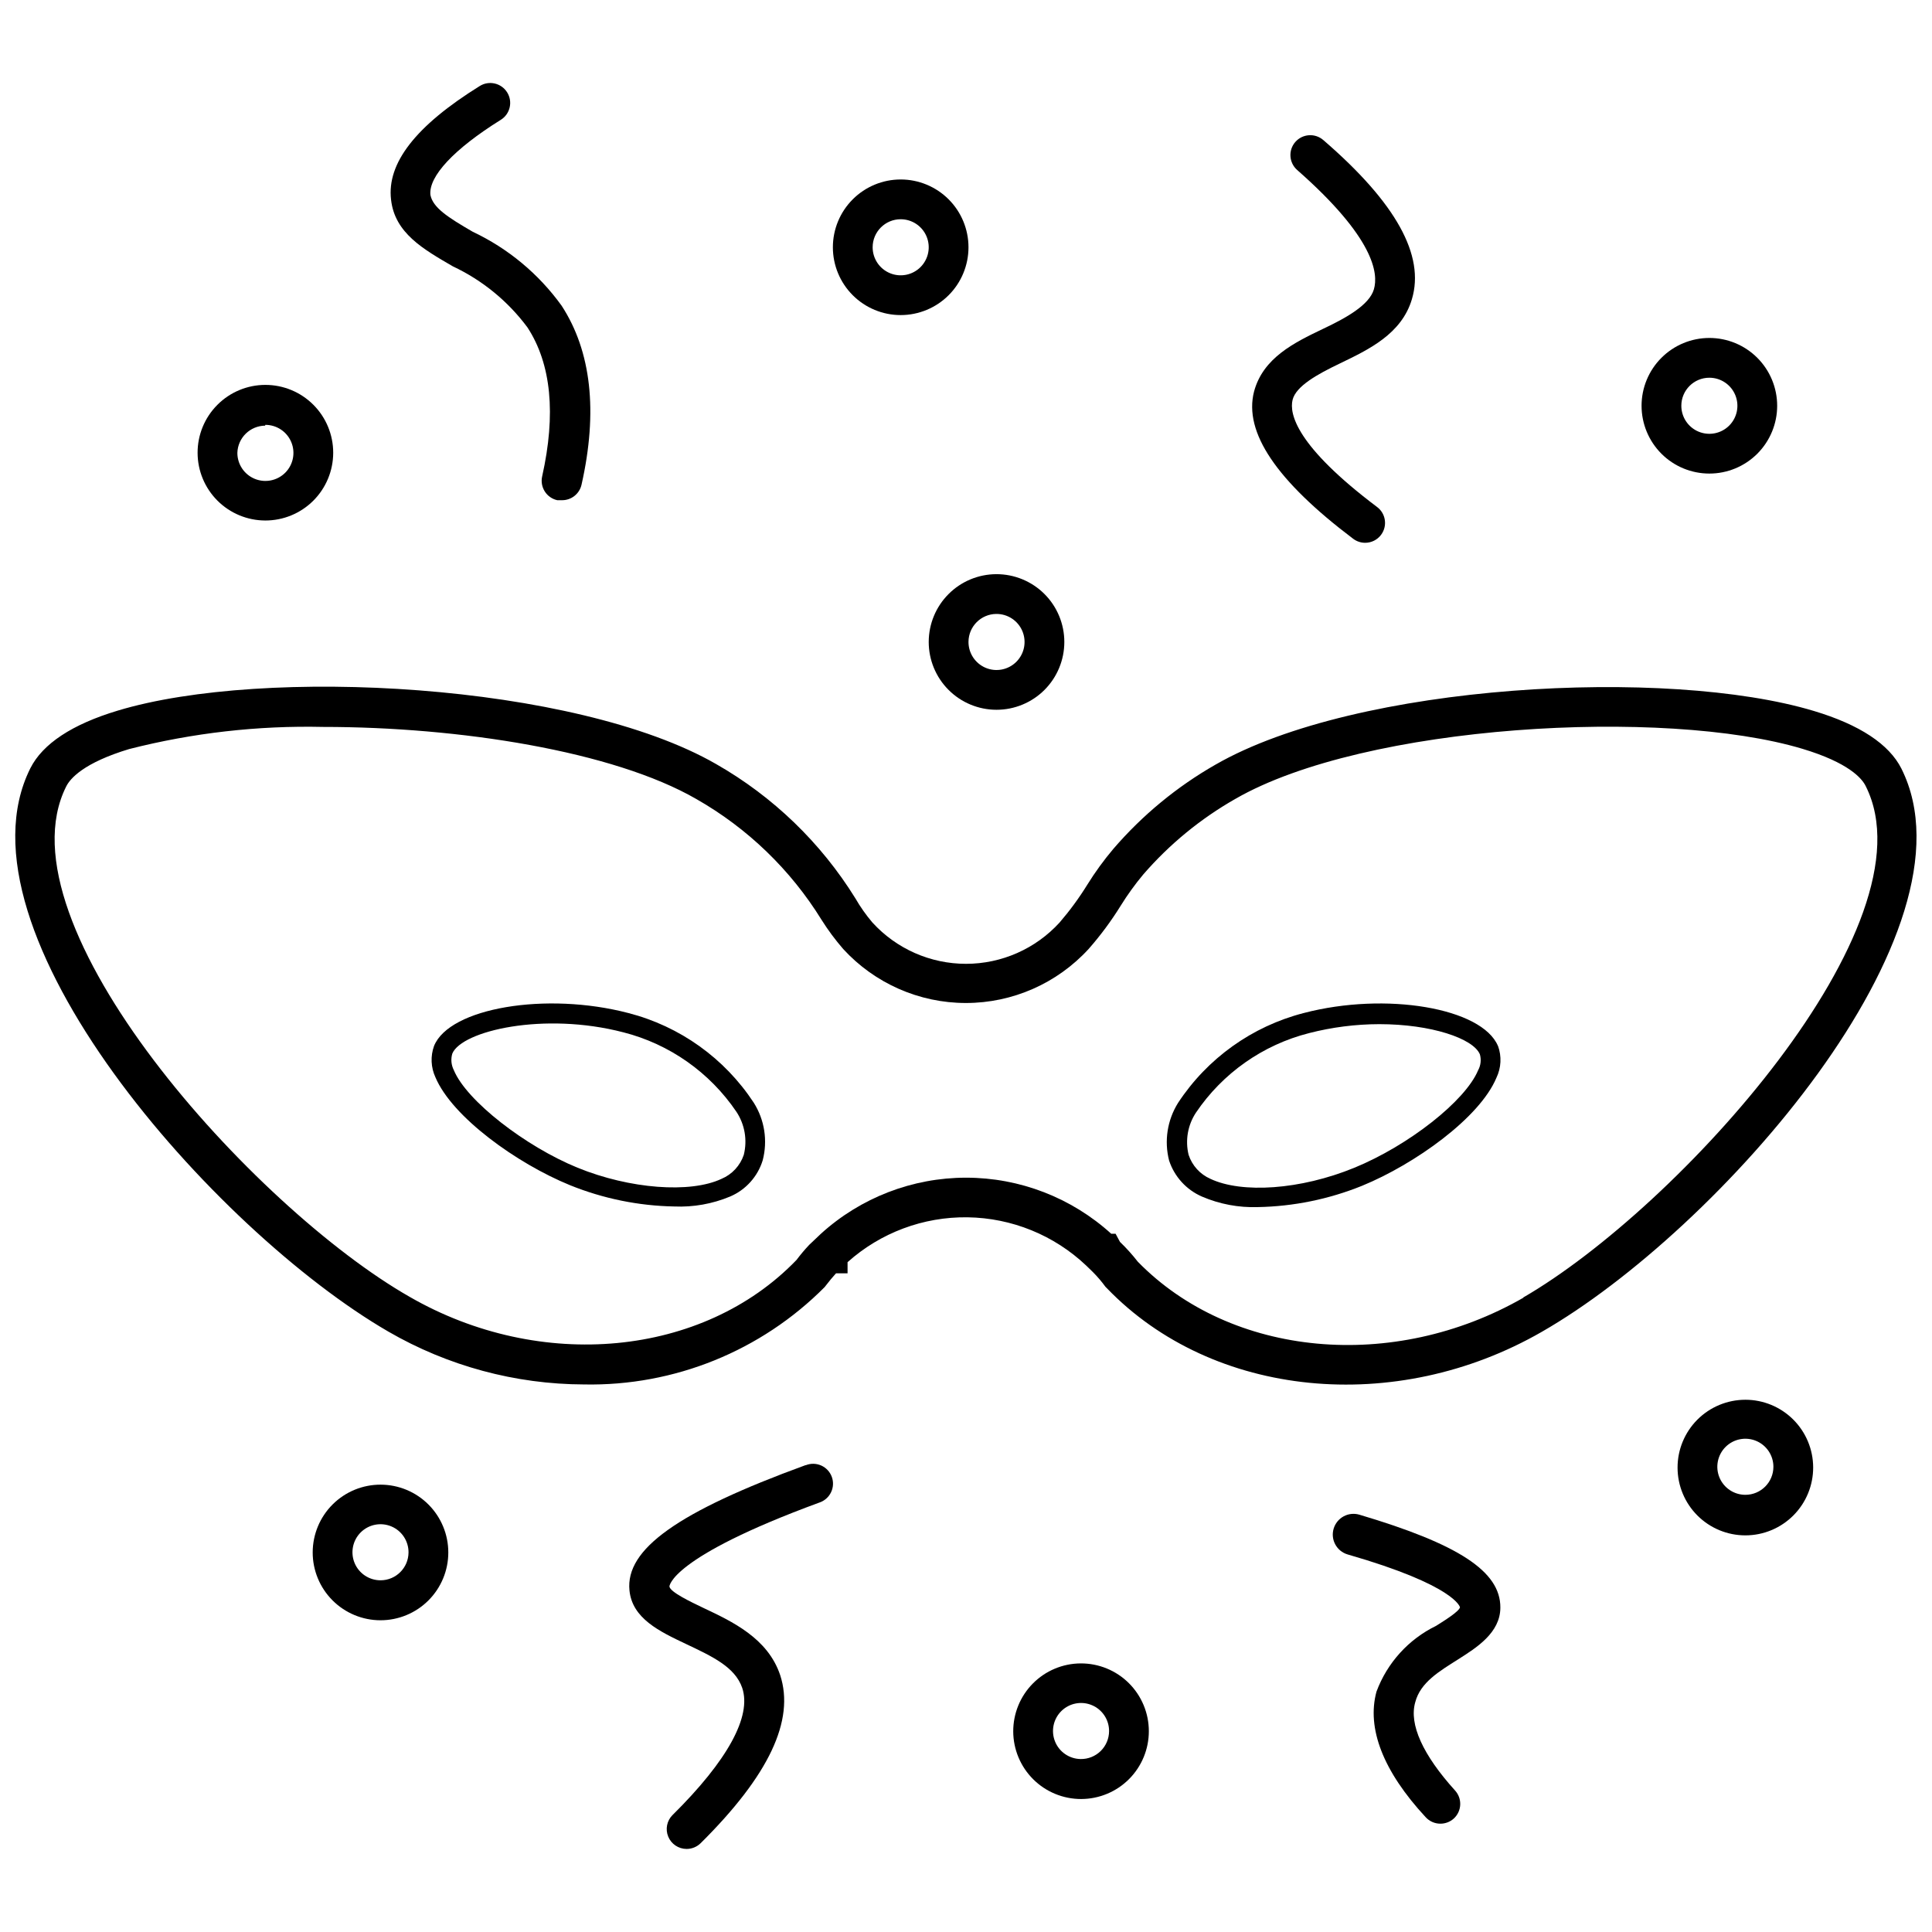
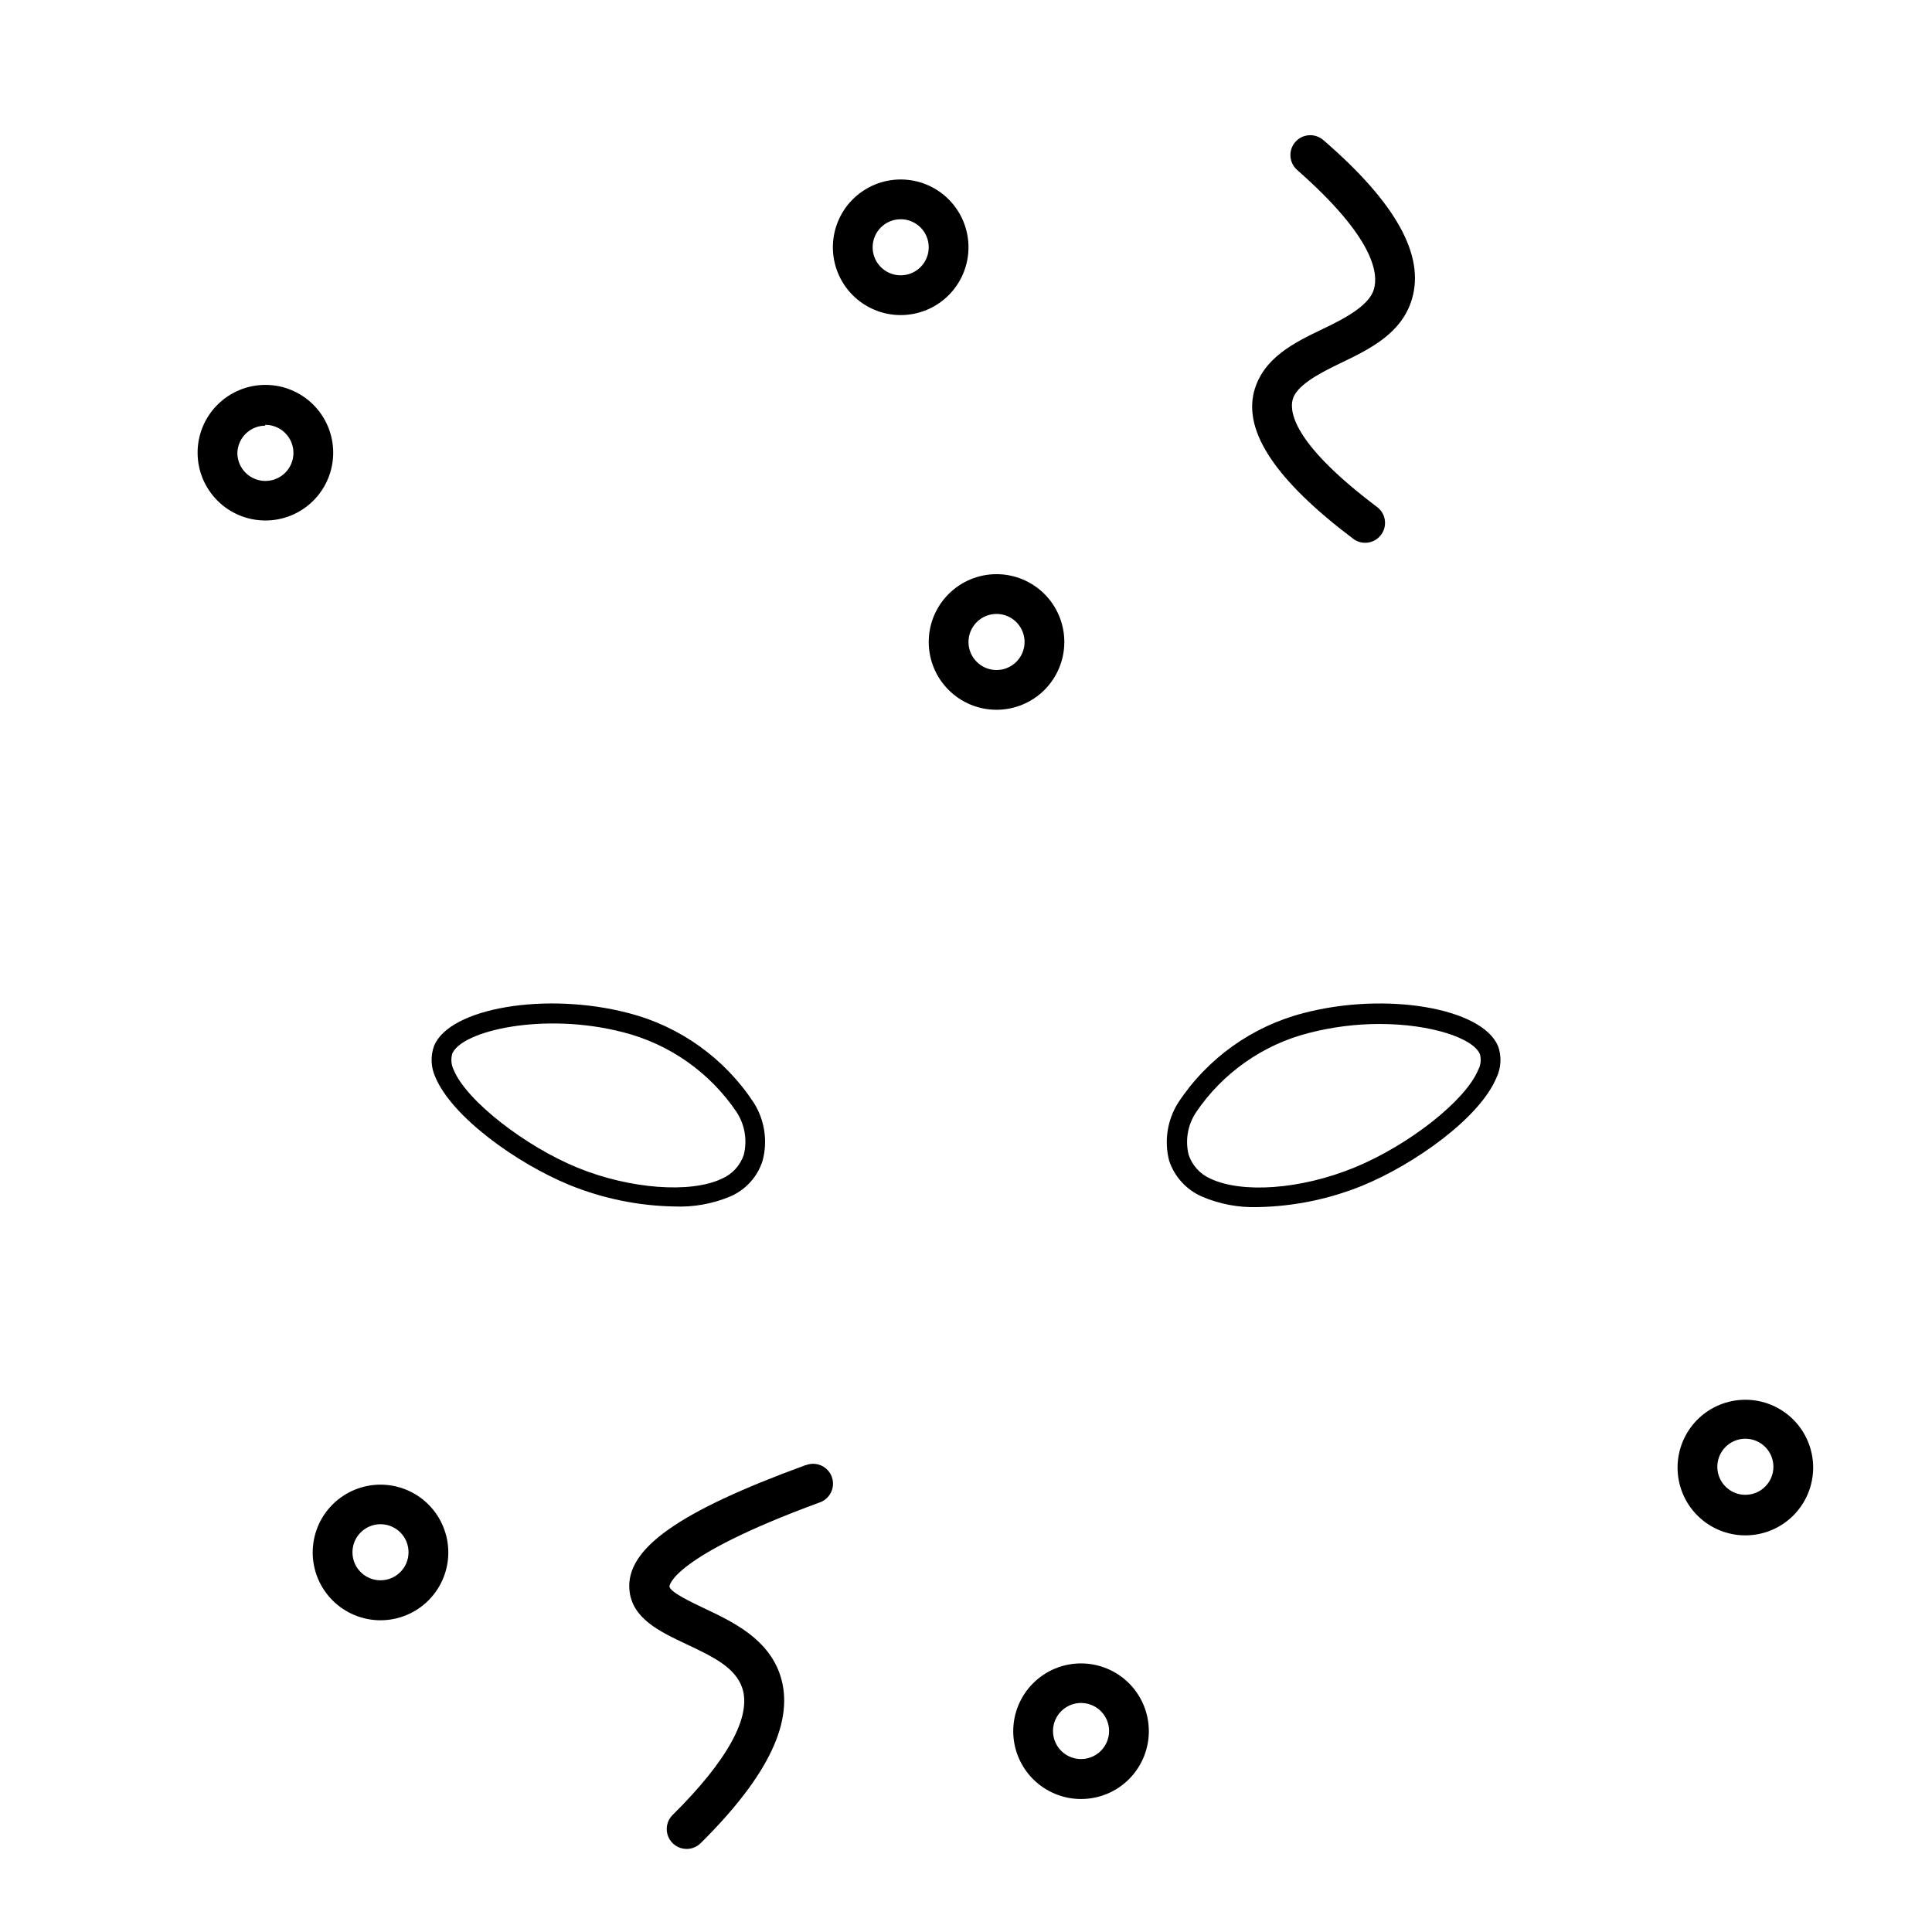
<svg xmlns="http://www.w3.org/2000/svg" width="800px" height="800px" version="1.1" viewBox="144 144 512 512">
  <defs>
    <clipPath id="a">
      <path d="m148.09 325h503.81v186h-503.81z" />
    </clipPath>
  </defs>
  <g clip-path="url(#a)">
-     <path d="m647.9 347.7c-3.266-6.481-11.066-11.645-23.184-15.281-38.781-11.699-121.2-7.324-158.61 14.227h-0.004c-10.215 5.836-19.355 13.375-27.031 22.289-2.527 2.992-4.836 6.16-6.902 9.488-2.191 3.543-4.656 6.906-7.375 10.062-6.363 6.969-15.359 10.938-24.793 10.938-9.438 0-18.434-3.969-24.793-10.938-1.703-2-3.219-4.152-4.531-6.43-9.141-14.742-21.82-26.969-36.887-35.566-37.359-21.5-119.83-25.871-158.56-14.176-12.121 3.637-19.918 8.801-23.184 15.281-21.551 43.051 48.742 122.57 94.852 149.28h-0.004c15.777 9.137 33.676 13.969 51.906 14.02 23.887 0.461 46.922-8.867 63.758-25.82l0.367-0.473c0.789-1.055 1.688-2.109 2.633-3.16h3.055v-2.949l0.004-0.004c8.73-7.812 20.078-12.055 31.793-11.891 11.715 0.168 22.938 4.731 31.441 12.785l1.738 1.688c1.227 1.227 2.352 2.547 3.375 3.949l0.422 0.422c27.98 29.035 76.461 33.828 115.24 11.488 46.527-26.664 116.82-106.18 95.27-149.23zm-100.12 140.17c-34.566 19.867-77.512 15.809-102.23-9.484h-0.004c-1.453-1.867-3.035-3.629-4.742-5.269l-1.16-2.16h-1.16 0.004c-10.531-9.562-24.246-14.859-38.469-14.859-14.223 0-27.934 5.297-38.465 14.859l-3.109 2.949c-1.199 1.27-2.324 2.609-3.371 4.004-24.715 25.66-67.816 29.773-102.54 9.75-41.207-23.504-109.29-98.695-91.004-135.21 1.055-2.16 4.691-6.324 16.758-9.961v0.004c16.777-4.273 34.062-6.242 51.375-5.852 35.988 0 76.828 6.375 98.906 19.129 13.551 7.723 24.945 18.719 33.145 31.984 1.715 2.727 3.637 5.316 5.746 7.746 8.352 9.113 20.148 14.305 32.512 14.305 12.363 0 24.156-5.191 32.512-14.305 3.141-3.57 5.977-7.394 8.484-11.434 1.805-2.914 3.812-5.695 6.008-8.324 6.938-8.012 15.188-14.781 24.395-20.023 34.355-19.812 113.77-24.238 150.29-13.277 12.121 3.637 15.809 7.797 16.809 9.961 18.285 36.566-49.793 111.76-90.844 135.47z" />
-   </g>
-   <path d="m540.98 421.21c-4.215-10.117-29.719-14.438-51.48-8.746-13.68 3.519-25.551 12.012-33.305 23.816-2.848 4.555-3.707 10.078-2.371 15.281 1.41 4.273 4.574 7.742 8.695 9.539 4.672 2.008 9.727 2.961 14.809 2.793 9.469-0.176 18.828-2.086 27.609-5.637 14.016-5.742 31.195-18.02 35.621-28.613 1.281-2.656 1.434-5.715 0.422-8.484zm-5.269 6.43c-3.371 8.113-18.391 19.918-32.777 25.82-14.387 5.902-29.879 6.852-38.152 2.949h0.004c-2.75-1.199-4.859-3.519-5.797-6.375-0.93-3.832-0.227-7.879 1.949-11.172 7.07-10.469 17.742-17.973 29.984-21.078 6.078-1.562 12.328-2.359 18.602-2.371 13.754 0 24.926 3.793 26.664 8.008v0.004c0.402 1.41 0.23 2.926-0.477 4.215z" />
+     </g>
+   <path d="m540.98 421.21c-4.215-10.117-29.719-14.438-51.48-8.746-13.68 3.519-25.551 12.012-33.305 23.816-2.848 4.555-3.707 10.078-2.371 15.281 1.41 4.273 4.574 7.742 8.695 9.539 4.672 2.008 9.727 2.961 14.809 2.793 9.469-0.176 18.828-2.086 27.609-5.637 14.016-5.742 31.195-18.02 35.621-28.613 1.281-2.656 1.434-5.715 0.422-8.484m-5.269 6.43c-3.371 8.113-18.391 19.918-32.777 25.82-14.387 5.902-29.879 6.852-38.152 2.949h0.004c-2.75-1.199-4.859-3.519-5.797-6.375-0.93-3.832-0.227-7.879 1.949-11.172 7.07-10.469 17.742-17.973 29.984-21.078 6.078-1.562 12.328-2.359 18.602-2.371 13.754 0 24.926 3.793 26.664 8.008v0.004c0.402 1.41 0.23 2.926-0.477 4.215z" />
  <path d="m310.5 412.46c-21.762-5.691-47.426-1.371-51.48 8.746-0.969 2.699-0.836 5.672 0.367 8.273 4.426 10.539 21.605 22.871 35.676 28.613 8.781 3.551 18.141 5.465 27.609 5.637 5.07 0.223 10.125-0.68 14.809-2.633 4.152-1.77 7.312-5.277 8.641-9.59 1.363-5.203 0.504-10.738-2.371-15.281-7.738-11.785-19.594-20.258-33.25-23.766zm30.617 37.57c-0.961 2.875-3.109 5.199-5.902 6.375-8.273 3.898-24.344 2.688-38.152-2.949-13.805-5.637-29.402-17.707-32.777-25.82h0.004c-0.711-1.363-0.863-2.953-0.422-4.426 2.531-6.059 24.293-11.117 45.316-5.637v-0.004c12.238 3.121 22.906 10.621 29.984 21.078 2.211 3.356 2.918 7.484 1.949 11.383z" />
  <path d="m244.89 537.45c-4.769-0.016-9.348 1.867-12.73 5.231-3.379 3.363-5.281 7.934-5.293 12.703-0.008 4.766 1.879 9.344 5.246 12.719 3.367 3.379 7.938 5.277 12.707 5.285 4.766 0.004 9.344-1.887 12.715-5.258 3.375-3.371 5.269-7.945 5.269-12.711 0-4.758-1.887-9.32-5.242-12.688-3.359-3.371-7.918-5.269-12.672-5.281zm0 25.348v-0.004c-3.016 0.023-5.746-1.781-6.91-4.562-1.16-2.781-0.527-5.988 1.602-8.121 2.133-2.133 5.34-2.762 8.121-1.602 2.781 1.164 4.586 3.894 4.562 6.91-0.027 4.062-3.312 7.348-7.375 7.375z" />
  <path d="m382.69 227.5c4.766 0 9.336-1.895 12.707-5.262 3.371-3.371 5.262-7.941 5.262-12.707s-1.891-9.336-5.262-12.707c-3.371-3.367-7.941-5.262-12.707-5.262s-9.336 1.895-12.703 5.262c-3.371 3.371-5.266 7.941-5.266 12.707s1.895 9.336 5.266 12.707c3.367 3.367 7.938 5.262 12.703 5.262zm0-25.398c3.008 0 5.715 1.809 6.867 4.586 1.148 2.777 0.512 5.973-1.613 8.098s-5.32 2.762-8.098 1.609c-2.773-1.148-4.586-3.859-4.586-6.863 0-4.102 3.328-7.43 7.43-7.43z" />
  <path d="m390.12 314.08c-0.012 4.769 1.871 9.352 5.238 12.73 3.367 3.383 7.941 5.285 12.715 5.289 4.769 0.004 9.348-1.887 12.723-5.262s5.266-7.953 5.262-12.723c-0.004-4.773-1.906-9.348-5.285-12.715-3.383-3.367-7.965-5.25-12.734-5.238-4.75 0.016-9.297 1.906-12.652 5.262-3.359 3.359-5.25 7.906-5.266 12.656zm17.918-7.379c3.016-0.02 5.742 1.781 6.906 4.562 1.164 2.781 0.531 5.988-1.602 8.121-2.133 2.133-5.34 2.766-8.121 1.602-2.781-1.164-4.582-3.894-4.562-6.906 0.031-4.062 3.316-7.352 7.379-7.379z" />
  <path d="m430.38 584.82c-4.758 0.027-9.312 1.941-12.66 5.324-3.348 3.383-5.219 7.953-5.203 12.715 0.02 4.758 1.926 9.316 5.301 12.672 3.375 3.356 7.945 5.234 12.703 5.227 4.762-0.012 9.324-1.906 12.684-5.277 3.363-3.367 5.25-7.934 5.25-12.691 0-4.785-1.906-9.371-5.297-12.742-3.394-3.375-7.992-5.254-12.777-5.227zm0 25.348v-0.004c-3-0.043-5.68-1.883-6.793-4.668-1.113-2.789-0.441-5.969 1.703-8.07 2.144-2.098 5.34-2.699 8.102-1.527s4.547 3.891 4.523 6.891c-0.012 1.98-0.816 3.871-2.231 5.258-1.414 1.383-3.324 2.148-5.305 2.117z" />
-   <path d="m597 269.5c4.766 0 9.336-1.891 12.707-5.262 3.367-3.371 5.262-7.941 5.262-12.707s-1.895-9.336-5.262-12.703c-3.371-3.371-7.941-5.266-12.707-5.266s-9.336 1.895-12.707 5.266c-3.367 3.367-5.262 7.938-5.262 12.703s1.895 9.336 5.262 12.707c3.371 3.371 7.941 5.262 12.707 5.262zm0-25.398c3.004 0 5.715 1.812 6.863 4.586 1.152 2.777 0.516 5.973-1.609 8.098s-5.32 2.762-8.098 1.613c-2.777-1.152-4.586-3.859-4.586-6.867 0-4.102 3.324-7.43 7.43-7.43z" />
  <path d="m606.54 514.95c-4.769 0-9.344 1.898-12.715 5.269-3.367 3.375-5.262 7.949-5.254 12.719 0.004 4.769 1.902 9.34 5.281 12.707 3.375 3.367 7.953 5.254 12.723 5.242 4.766-0.008 9.336-1.914 12.699-5.293s5.246-7.957 5.234-12.727c-0.016-4.758-1.914-9.312-5.281-12.672-3.371-3.359-7.934-5.246-12.688-5.246zm0 25.191c-3.008 0-5.715-1.812-6.867-4.59-1.148-2.773-0.512-5.969 1.613-8.094s5.32-2.762 8.094-1.613c2.777 1.152 4.59 3.859 4.59 6.863 0 4.106-3.328 7.434-7.43 7.434z" />
  <path d="m214.28 281.94c4.773 0.012 9.352-1.871 12.734-5.238 3.379-3.367 5.281-7.941 5.289-12.715 0.004-4.769-1.891-9.348-5.266-12.723s-7.949-5.266-12.723-5.262c-4.769 0.004-9.344 1.906-12.711 5.289-3.371 3.379-5.254 7.961-5.238 12.73 0.012 4.75 1.906 9.297 5.262 12.656 3.356 3.356 7.906 5.246 12.652 5.262zm0-25.348c3.012-0.02 5.734 1.777 6.902 4.551 1.168 2.773 0.543 5.981-1.578 8.117-2.121 2.133-5.32 2.781-8.102 1.633-2.785-1.148-4.598-3.859-4.598-6.871 0.113-4 3.375-7.191 7.375-7.219z" />
  <path d="m502.62 286.79c0.91 0.684 2.019 1.055 3.16 1.055 1.66 0 3.223-0.781 4.215-2.109 1.746-2.328 1.277-5.629-1.051-7.375-21.551-16.23-23.289-24.766-22.395-28.402s6.586-6.797 12.543-9.645c7.641-3.688 16.336-7.797 19.074-17.02 3.477-11.594-4.164-25.504-23.449-42.156h-0.004c-2.184-1.918-5.508-1.707-7.43 0.473-1.918 2.184-1.703 5.508 0.477 7.434 20.5 18.02 21.551 27.453 20.34 31.617-1.211 4.164-7.324 7.59-13.594 10.539-7.484 3.582-15.809 7.641-18.18 16.598-2.742 10.746 5.898 23.605 26.293 38.992z" />
  <path d="m357.45 532.29c-33.777 12.332-47.742 22.238-46.633 33.199 0.738 7.43 7.957 10.855 14.965 14.176 7.008 3.32 13.016 6.113 14.914 11.645 2.531 7.535-3.848 19.234-18.441 33.672l-0.004-0.004c-1.516 1.5-1.977 3.766-1.168 5.738 0.809 1.973 2.723 3.262 4.856 3.273 1.398 0.008 2.746-0.543 3.742-1.527 18.125-17.969 24.977-32.566 21.078-44.527-3.266-9.801-12.754-14.227-20.34-17.812-3.32-1.582-8.852-4.215-9.012-5.691 0 0 0-7.641 39.73-22.238v0.004c1.352-0.449 2.465-1.422 3.086-2.703 0.625-1.277 0.703-2.758 0.219-4.094-0.484-1.34-1.492-2.426-2.789-3.012-1.297-0.586-2.773-0.621-4.098-0.098z" />
-   <path d="m504.25 545.41c-1.398-0.414-2.902-0.254-4.18 0.441-1.281 0.699-2.231 1.875-2.644 3.273-0.859 2.91 0.805 5.965 3.715 6.82 28.559 8.219 29.773 13.965 29.773 14.016-0.262 1.105-4.059 3.477-6.324 4.902-7.316 3.562-12.98 9.812-15.809 17.441-2.633 9.695 1.738 21.078 13.016 33.25 0.996 1.105 2.414 1.738 3.898 1.742 1.324 0.008 2.606-0.48 3.586-1.371 2.133-1.969 2.273-5.289 0.316-7.43-8.535-9.434-12.227-17.547-10.539-23.395 1.371-5.269 6.43-8.219 11.328-11.328 4.902-3.109 11.223-7.062 11.223-13.754 0.055-9.594-11.117-16.812-37.359-24.609z" />
-   <path d="m264.02 214.59c7.82 3.68 14.609 9.238 19.762 16.176 6.324 9.695 7.59 22.977 3.898 39.469-0.312 1.371-0.066 2.809 0.688 3.996 0.75 1.188 1.945 2.027 3.316 2.328h1.16c2.512 0.062 4.719-1.66 5.269-4.109 4.375-19.391 2.582-35.359-5.269-47.426-6.066-8.422-14.168-15.168-23.555-19.602-6.637-3.848-10.539-6.375-11.223-9.75-0.527-4.902 6.219-12.172 18.652-19.918 2.477-1.543 3.231-4.797 1.688-7.269-1.543-2.477-4.797-3.231-7.269-1.688-16.969 10.539-24.66 20.445-23.5 30.141 0.996 8.852 8.586 13.121 16.383 17.652z" />
</svg>